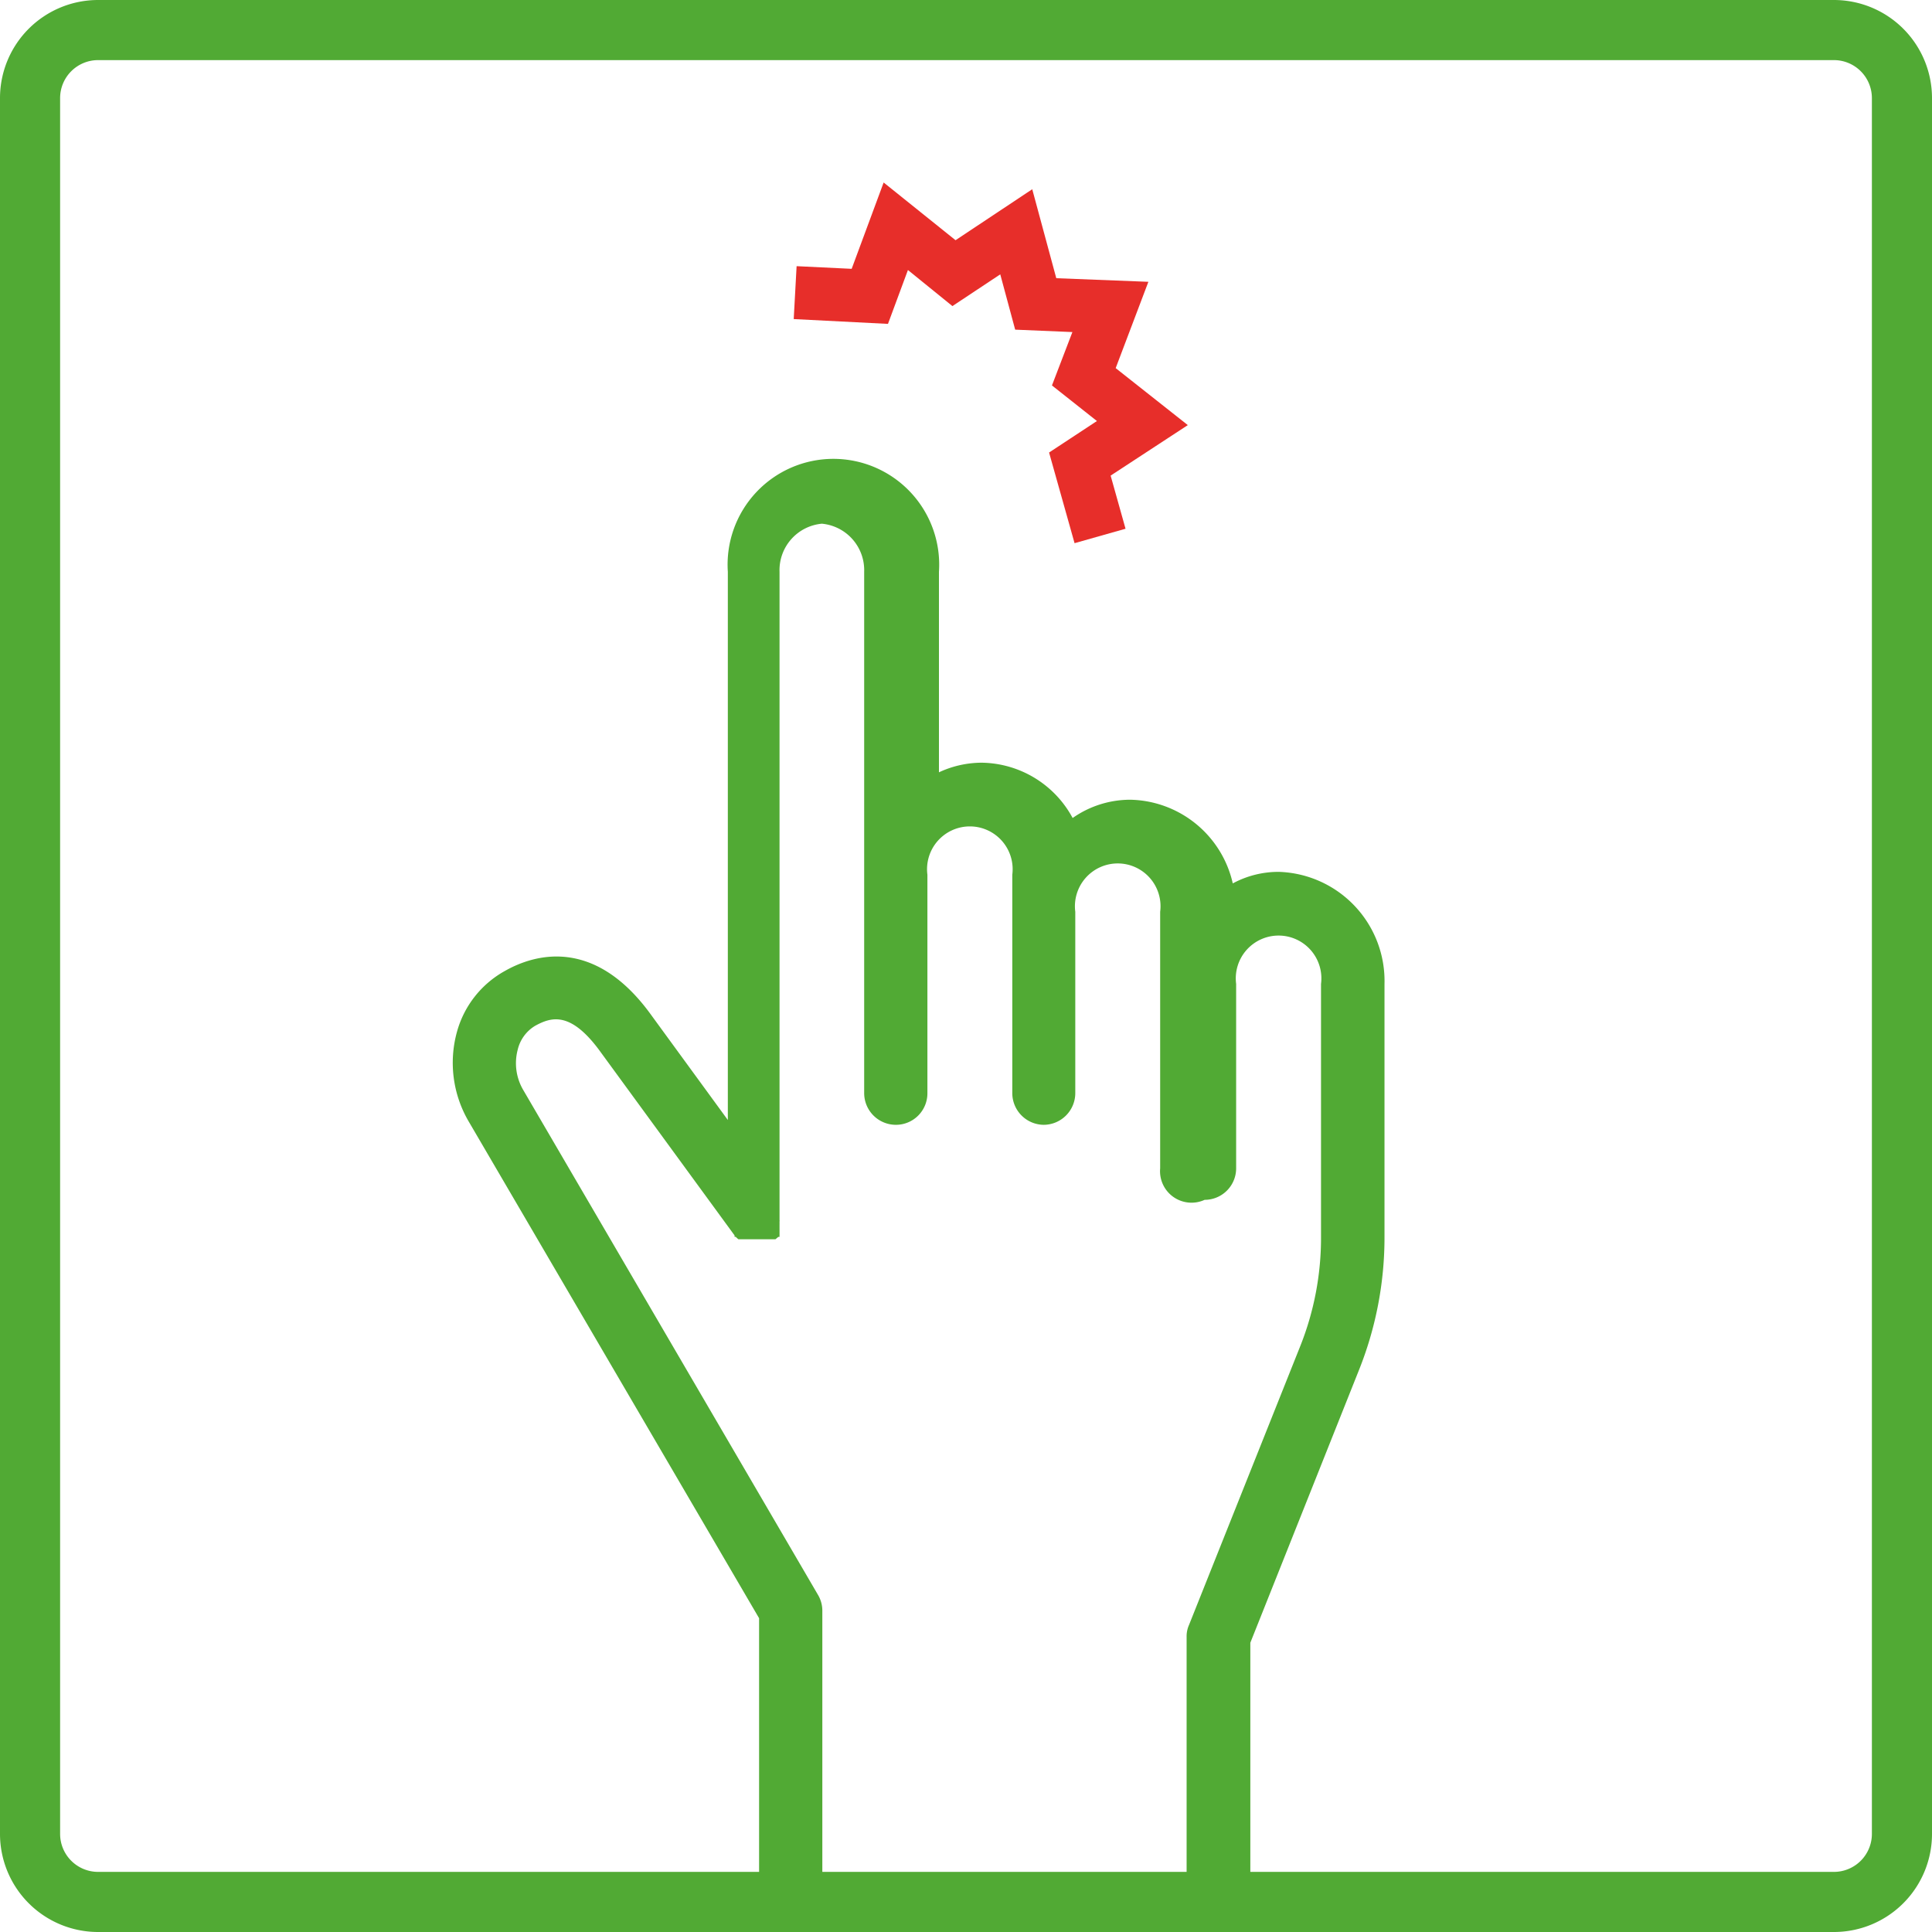
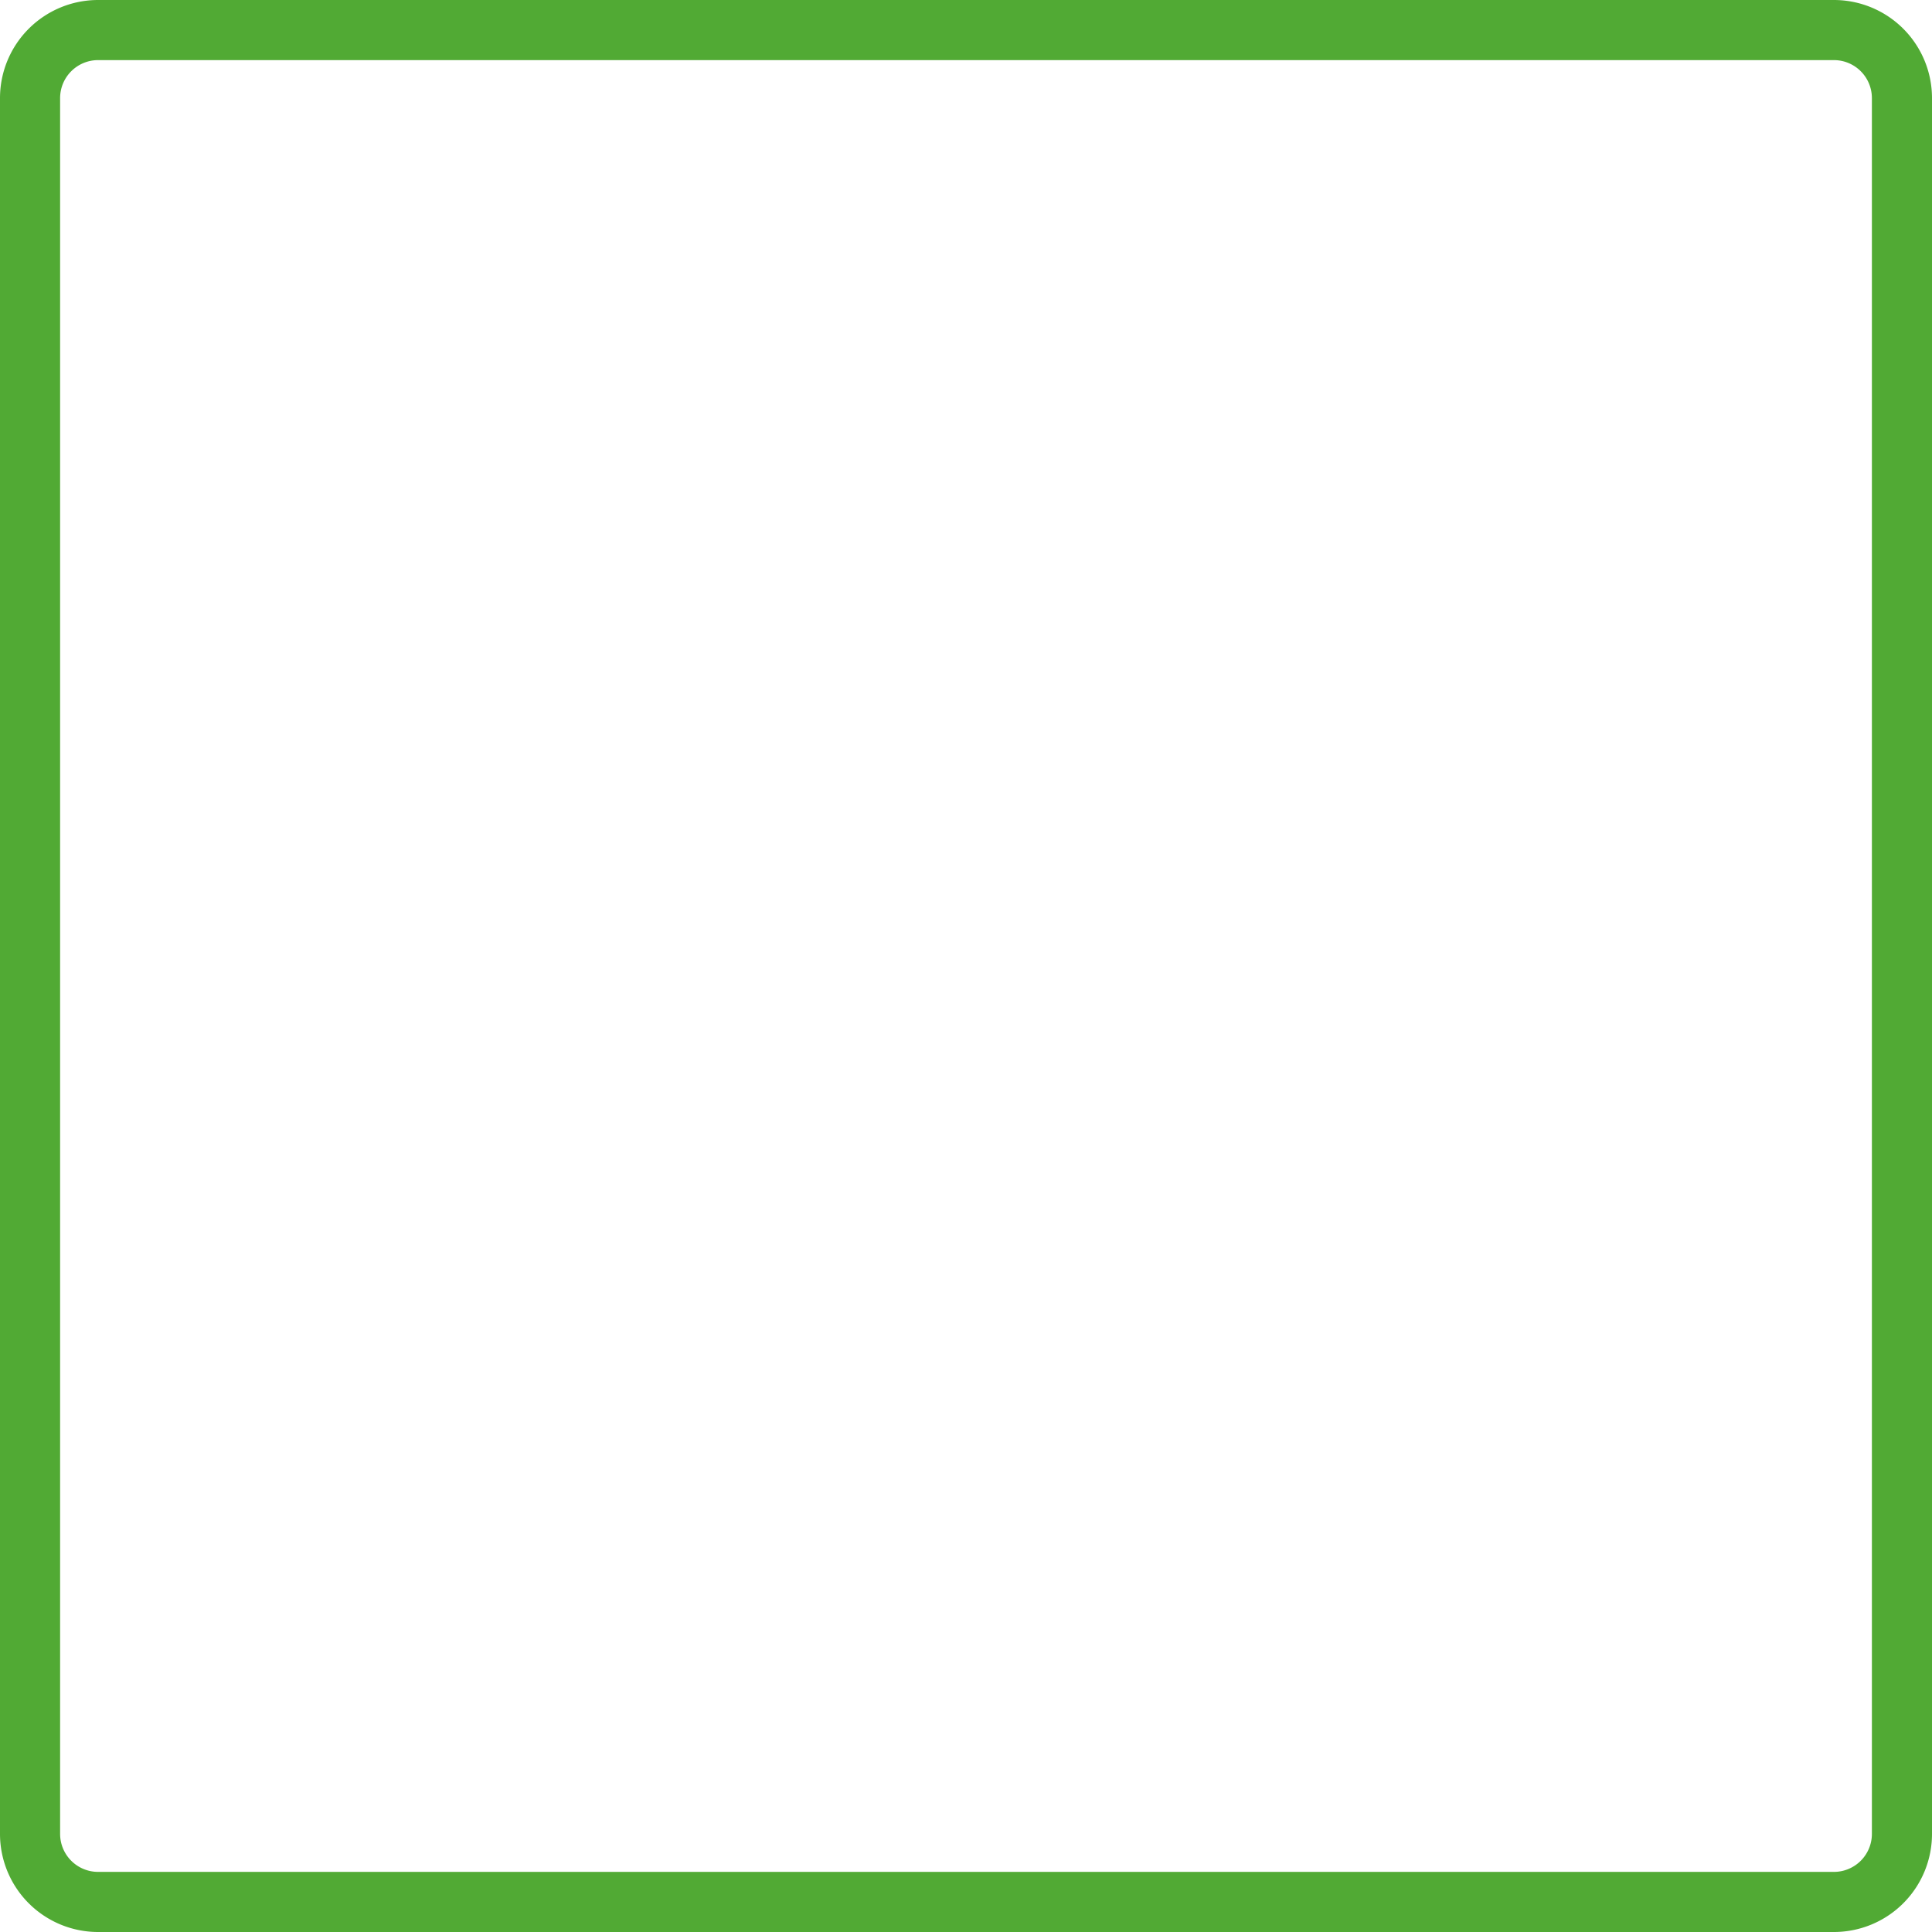
<svg xmlns="http://www.w3.org/2000/svg" viewBox="0 0 80.35 80.35">
  <defs>
    <style>.cls-1{fill:#51aa34;}.cls-2{fill:#e72e2a;}</style>
  </defs>
  <title>アセット 10</title>
  <g id="レイヤー_2" data-name="レイヤー 2">
    <g id="レイヤー_1-2" data-name="レイヤー 1">
-       <path class="cls-1" d="M53.19,36.26a4,4,0,0,0-1.92.48A4.46,4.46,0,0,0,47,33.26a4.17,4.17,0,0,0-2.39.76,4.36,4.36,0,0,0-3.78-2.3,4.22,4.22,0,0,0-1.78.4V23.78a4.4,4.4,0,1,0-8.78,0v22.8L27,42.1h0c-2.32-3.12-4.77-2.42-6-1.72a4.15,4.15,0,0,0-2,2.55,4.83,4.83,0,0,0,.48,3.69h0L31.57,67.3V79.1H34.2V67a1.29,1.29,0,0,0-.18-.67l-12.26-21a2.2,2.2,0,0,1-.23-1.67,1.58,1.58,0,0,1,.73-1c.66-.36,1.45-.61,2.65,1l5.64,7.72a0,0,0,0,0,0,0l0,.06,0,0,.05,0,.05.05,0,0,.06.05,0,0,.06,0,.05,0,.06,0,.06,0h.05l.07,0h.51l.07,0H32l.06,0,.06,0,.06,0,0,0,.07,0,0,0,.06-.05h0l0,0,.06-.05,0,0,0,0s0,0,.05,0l0-.05,0,0,0-.05,0-.06s0,0,0-.05l0-.06,0-.06a899092960351.64,899092960351.64,0,0,0,0-.12s0,0,0-.06a.64.64,0,0,0,0-.07v-.06a.13.13,0,0,0,0-.06v-.07a.06.06,0,0,0,0,0V23.78a1.94,1.94,0,0,1,1.76-2,1.94,1.94,0,0,1,1.76,2V45.46a1.32,1.32,0,0,0,1.32,1.32h0a1.31,1.31,0,0,0,1.31-1.32V36.38a1.78,1.78,0,1,1,3.53,0v9.08a1.32,1.32,0,0,0,1.31,1.32h0a1.32,1.32,0,0,0,1.31-1.32V37.92a1.78,1.78,0,1,1,3.53,0V48.59A1.31,1.31,0,0,0,50.1,49.9h0a1.31,1.31,0,0,0,1.31-1.31V40.92a1.78,1.78,0,1,1,3.53,0v10.5A12.16,12.16,0,0,1,54.07,56L49.45,67.58a1.16,1.16,0,0,0-.1.49v11H52V68.32L56.51,57a14.85,14.85,0,0,0,1.07-5.55V40.92A4.54,4.54,0,0,0,53.19,36.26Z" />
      <path class="cls-1" d="M76.27,80.35H4.08A4.08,4.08,0,0,1,0,76.27V4.08A4.08,4.08,0,0,1,4.08,0H76.27a4.08,4.08,0,0,1,4.08,4.08V76.27A4.08,4.08,0,0,1,76.27,80.35ZM4.08,2.5A1.58,1.58,0,0,0,2.5,4.08V76.27a1.58,1.58,0,0,0,1.58,1.58H76.27a1.58,1.58,0,0,0,1.58-1.58V4.08A1.58,1.58,0,0,0,76.27,2.5Z" />
-       <polygon class="cls-2" points="33.01 13.27 36.93 13.47 37.76 11.23 39.61 12.73 41.6 11.41 42.22 13.71 44.6 13.81 43.75 16.03 45.62 17.51 43.63 18.82 44.69 22.59 46.81 21.99 46.19 19.78 49.4 17.68 46.4 15.31 47.76 11.72 43.93 11.57 42.93 7.87 39.74 9.99 36.75 7.59 35.42 11.18 33.13 11.07 33.01 13.27" />
    </g>
  </g>
</svg>